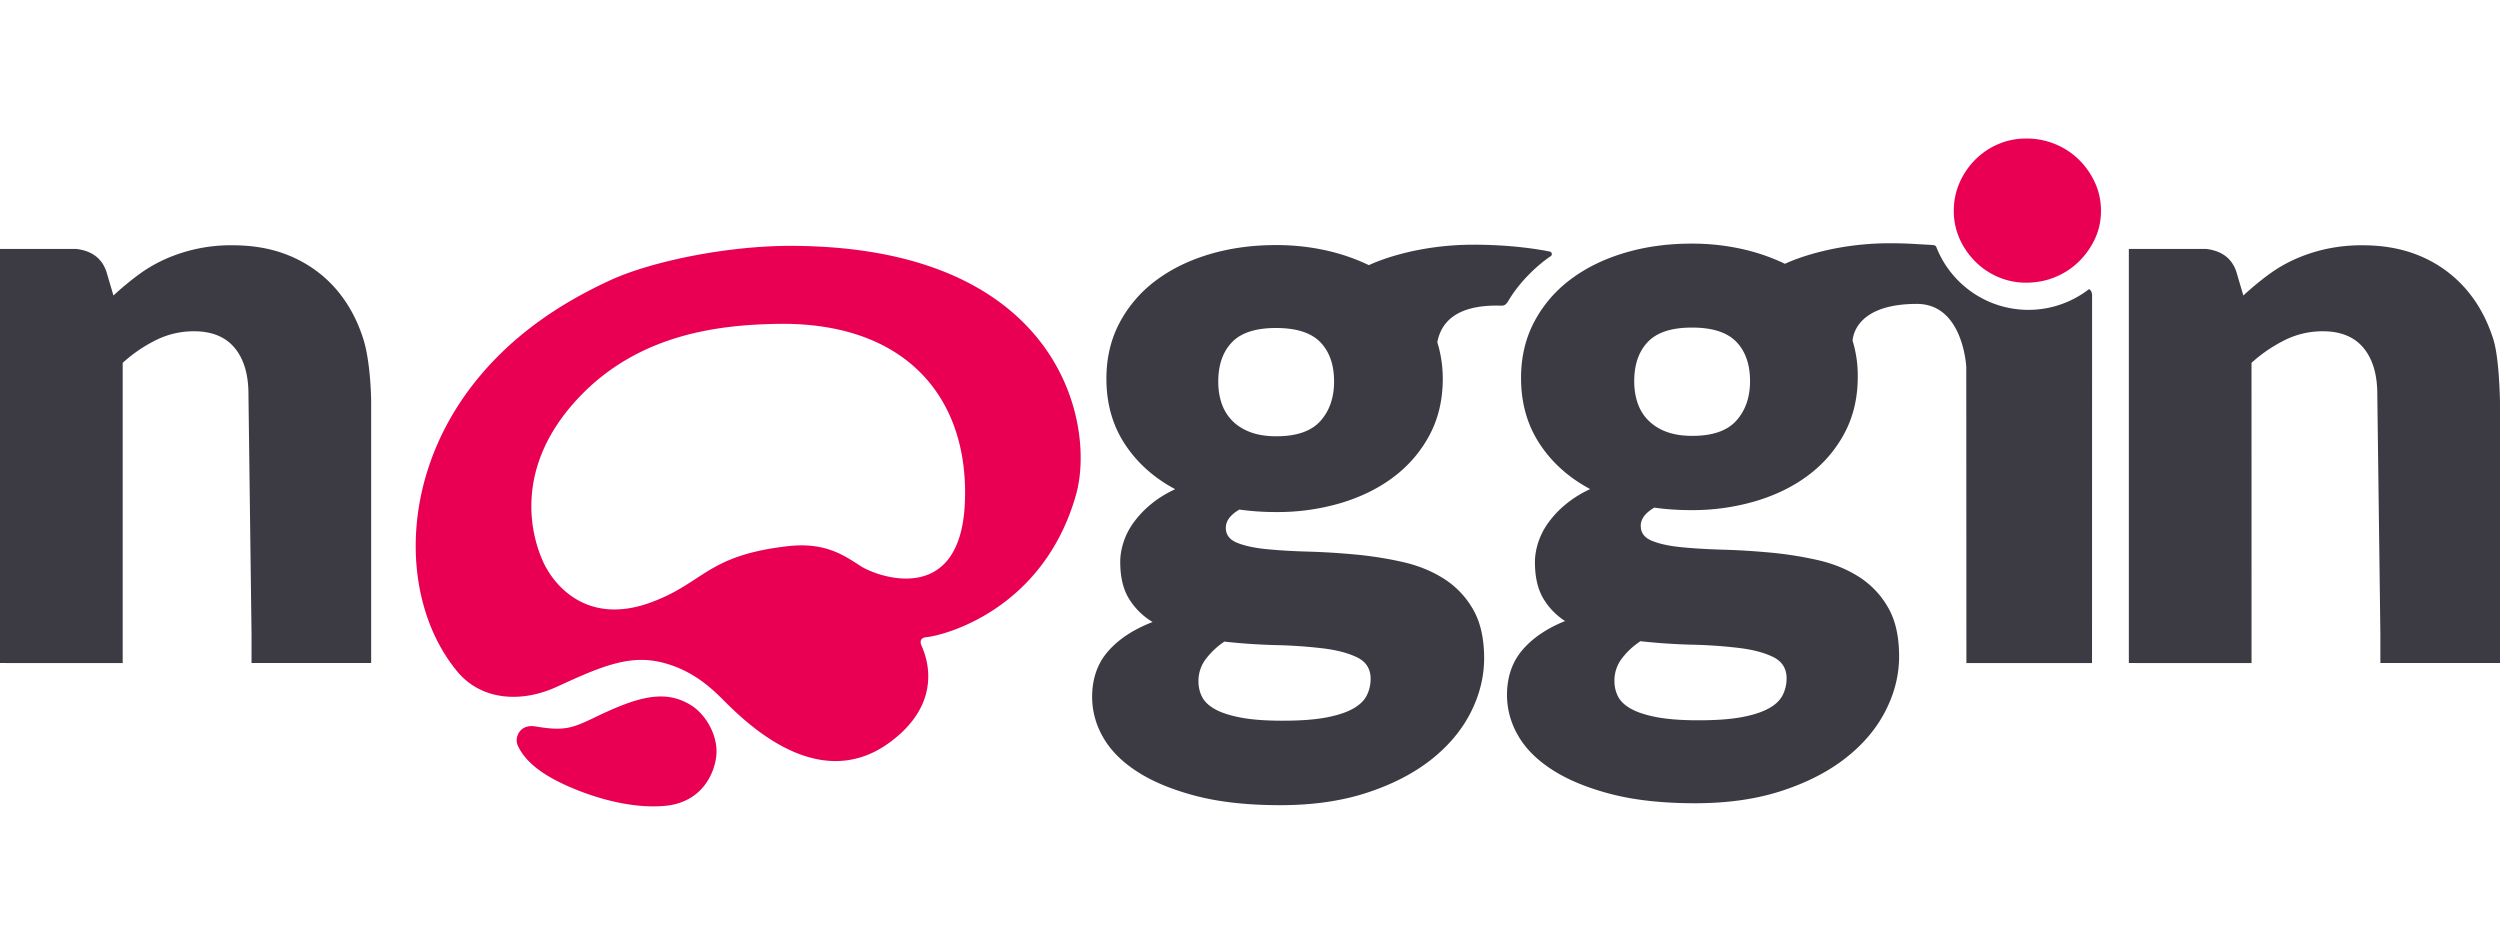
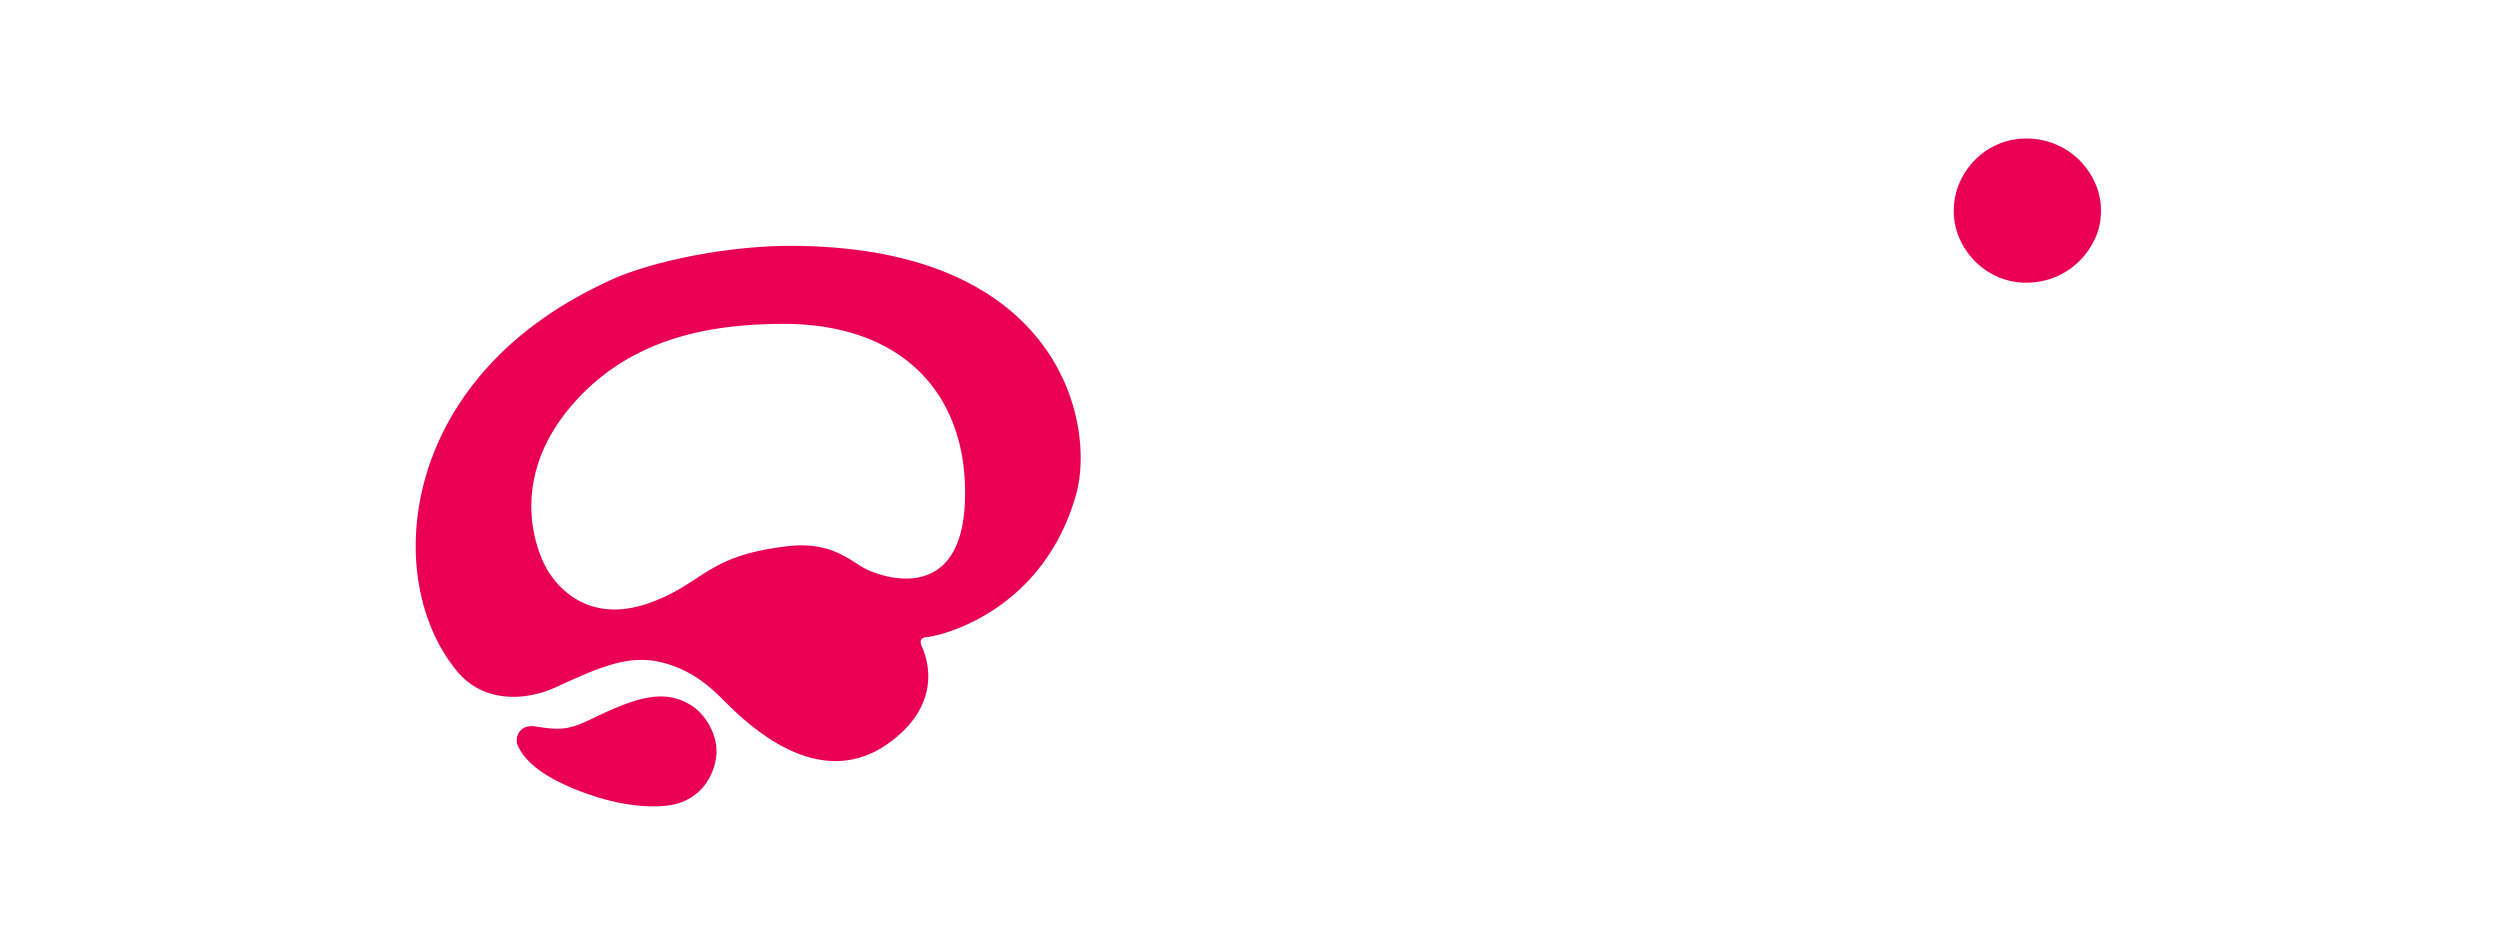
<svg xmlns="http://www.w3.org/2000/svg" fill="none" viewBox="0 0 127 48" class="customer-logo">
  <title>Noggin logo</title>
  <g class="noggin-ai">
-     <path fill="#3C3B44" fill-rule="evenodd" d="M74.884 12.43c1.92.006 3.272.233 3.847.351a.129.129 0 0 1 .044.234c-.533.348-1.53 1.21-2.151 2.271-.146.25-.262.249-.444.24a2.545 2.545 0 0 0-.118-.003c-.97 0-2.729.157-3.046 1.865.186.605.279 1.23.277 1.874-.003 1.048-.223 1.988-.662 2.82a6.416 6.416 0 0 1-1.799 2.121c-.76.583-1.658 1.03-2.693 1.344a11.335 11.335 0 0 1-3.326.465 13.41 13.41 0 0 1-1.853-.126c-.458.268-.687.576-.688.925 0 .35.186.602.562.757.376.156.873.265 1.49.327.618.062 1.32.104 2.106.126.786.022 1.588.071 2.408.147.819.076 1.622.202 2.407.379.785.176 1.486.46 2.103.851a4.442 4.442 0 0 1 1.488 1.566c.374.652.56 1.482.558 2.49-.003.94-.234 1.86-.692 2.759-.46.898-1.133 1.696-2.021 2.393-.889.696-1.978 1.254-3.269 1.674-1.29.42-2.77.628-4.435.623-1.639-.004-3.052-.162-4.24-.474-1.188-.312-2.175-.72-2.96-1.226-.784-.506-1.364-1.089-1.738-1.748a4.086 4.086 0 0 1-.559-2.056c.002-.927.273-1.7.812-2.316.538-.616 1.292-1.111 2.26-1.485a3.526 3.526 0 0 1-1.206-1.192c-.294-.484-.44-1.11-.438-1.875 0-.309.055-.635.163-.977a3.57 3.57 0 0 1 .507-.996 5.04 5.04 0 0 1 .868-.925c.35-.294.768-.555 1.252-.783-1.087-.58-1.941-1.348-2.564-2.303-.622-.956-.932-2.064-.928-3.327.002-1.048.226-1.991.672-2.83a6.4 6.4 0 0 1 1.829-2.131c.773-.583 1.685-1.03 2.733-1.343 1.05-.313 2.184-.469 3.407-.466a11.56 11.56 0 0 1 2.508.269 10.13 10.13 0 0 1 2.184.75l.025-.011c.243-.115 2.28-1.035 5.32-1.027Zm21.166-.073c.476.001.905.017 1.295.041l.757.043c.153.015.227.01.272.13a5.024 5.024 0 0 0 7.747 2.117c.085.042.13.116.15.24a.574.574 0 0 1 .007.097l-.003 18.658h-6.382l-.007-15.03v-.015c-.011-.189-.22-3.201-2.508-3.2-3.098.003-3.25 1.666-3.267 1.868a6.06 6.06 0 0 1 .263 1.858c-.002 1.048-.223 1.988-.662 2.82a6.417 6.417 0 0 1-1.8 2.121c-.76.582-1.658 1.03-2.694 1.343a11.335 11.335 0 0 1-3.327.466 13.398 13.398 0 0 1-1.853-.126c-.459.268-.688.576-.688.925-.001.35.186.602.562.757.376.156.873.265 1.49.327.619.061 1.32.104 2.107.126.786.022 1.589.071 2.408.147.82.076 1.623.202 2.408.379.786.176 1.487.46 2.105.851a4.444 4.444 0 0 1 1.487 1.566c.375.652.56 1.482.558 2.49-.002.94-.233 1.86-.692 2.758-.46.9-1.133 1.697-2.022 2.393-.888.697-1.978 1.255-3.27 1.675-1.29.42-2.77.627-4.435.623-1.64-.004-3.054-.162-4.242-.474-1.189-.312-2.175-.72-2.96-1.226-.785-.506-1.365-1.089-1.74-1.748a4.085 4.085 0 0 1-.559-2.056c.003-.927.273-1.7.813-2.316.538-.616 1.292-1.111 2.26-1.485l-.122.049-.09-.059a3.52 3.52 0 0 1-.867-.855l-.133-.204c-.296-.487-.443-1.115-.441-1.885 0-.31.055-.638.164-.982a3.61 3.61 0 0 1 .51-1.002 5.03 5.03 0 0 1 .873-.93 5.702 5.702 0 0 1 1.258-.787c-1.093-.583-1.951-1.355-2.577-2.316-.626-.96-.937-2.076-.934-3.346.003-1.053.228-2.002.676-2.845a6.432 6.432 0 0 1 1.839-2.143c.778-.586 1.694-1.036 2.749-1.35 1.054-.315 2.196-.472 3.425-.469a11.63 11.63 0 0 1 2.522.27 10.2 10.2 0 0 1 2.196.755l.025-.011c.244-.116 2.292-1.04 5.35-1.033ZM62.197 32.594a3.92 3.92 0 0 0-.95.895 1.841 1.841 0 0 0-.365 1.117c0 .295.062.565.19.807.127.242.351.45.673.626.322.175.755.314 1.299.416.544.103 1.232.155 2.065.157.9.002 1.639-.05 2.217-.156.578-.106 1.038-.253 1.381-.44.343-.187.582-.411.717-.673.135-.262.203-.547.204-.856.001-.497-.22-.857-.662-1.08-.443-.222-1.02-.378-1.732-.467a24.533 24.533 0 0 0-2.397-.168 31.17 31.17 0 0 1-2.64-.178Zm21.131-.02-.225.164a3.7 3.7 0 0 0-.724.73 1.84 1.84 0 0 0-.366 1.117c0 .295.062.565.19.807.126.242.351.45.673.626.322.175.755.314 1.299.416.544.103 1.232.155 2.065.157.9.002 1.639-.05 2.217-.156.577-.106 1.038-.253 1.38-.44.344-.187.583-.411.718-.673.135-.262.203-.547.204-.856.001-.497-.22-.857-.662-1.08-.443-.223-1.02-.378-1.732-.467a24.442 24.442 0 0 0-2.398-.168 31.295 31.295 0 0 1-2.639-.178ZM11.86 12.46c1.035.005 1.96.174 2.779.503.084.035.169.069.251.106.878.4 1.618.955 2.22 1.663.6.708 1.053 1.55 1.358 2.525.304.976.387 2.561.387 3.18v13.245h-6.077v-1.478l-.156-12.143c.005-1.013-.225-1.804-.688-2.372-.465-.569-1.15-.855-2.056-.86a4.31 4.31 0 0 0-1.92.431 7.406 7.406 0 0 0-1.725 1.172v15.252L0 33.682V12.646h3.88c.766.096 1.287.455 1.526 1.155l.357 1.21a15.22 15.22 0 0 1 1.254-1.041c.431-.321.893-.59 1.384-.81a8.198 8.198 0 0 1 3.46-.7Zm108.2 0c1.035.005 1.96.174 2.778.503.085.035.17.069.252.106a6.3 6.3 0 0 1 2.219 1.663c.601.708 1.054 1.55 1.358 2.525.305.976.333 3.18.333 3.18v13.245h-6.077v-1.478l-.156-12.143c.005-1.013-.225-1.804-.689-2.372-.464-.569-1.149-.855-2.055-.86a4.31 4.31 0 0 0-1.921.431 7.448 7.448 0 0 0-1.725 1.172l.001 15.252-6.233-.002V12.646h3.934c.767.096 1.288.455 1.526 1.155l.357 1.21c.405-.373.823-.721 1.255-1.041.431-.321.892-.59 1.384-.81a8.186 8.186 0 0 1 1.594-.517 8.563 8.563 0 0 1 1.865-.183Zm-55.224 4.202c-1.034-.002-1.784.238-2.248.72-.465.482-.698 1.146-.7 1.993-.001.403.055.773.168 1.108a2.3 2.3 0 0 0 .532.878c.241.25.546.445.915.587.37.142.809.214 1.32.215 1.034.003 1.784-.254 2.248-.77.465-.516.698-1.184.7-2.003.003-.847-.227-1.512-.69-1.997-.462-.485-1.21-.728-2.245-.73Zm21.131-.021c-1.034-.003-1.784.237-2.248.72-.465.482-.698 1.146-.7 1.993-.002.403.055.773.168 1.108.113.337.29.63.532.878a2.5 2.5 0 0 0 .915.587c.369.142.809.214 1.32.215 1.034.003 1.784-.254 2.248-.77.465-.516.698-1.184.7-2.003.002-.847-.228-1.512-.69-1.997-.462-.485-1.21-.729-2.245-.731Z" class="path-fill logo-fill" clip-rule="evenodd" />
    <path fill="#EA0052" fill-rule="evenodd" d="M35.108 35.828c.74.46 1.363 1.52 1.285 2.508-.075.942-.727 2.405-2.555 2.595-2.205.23-4.738-.791-5.852-1.426-1.147-.654-1.523-1.278-1.687-1.642-.172-.383.091-1.096.9-.96 1.512.255 1.893.079 3.087-.493 2.124-1.02 3.5-1.406 4.822-.582Zm5.103-23.338c13.673.038 15.465 9.061 14.451 12.642-1.654 5.842-6.692 7.153-7.617 7.238-.2.018-.343.137-.243.406.067.18 1.405 2.728-1.605 4.939-3.51 2.577-7.073-.784-8.338-2.041l-.2-.199c-.634-.63-1.569-1.453-3.01-1.817-1.678-.424-3.117.2-5.374 1.236-1.79.822-3.82.692-5.04-.776-2.81-3.38-3.054-9.511.682-14.438 2.197-2.897 5.036-4.488 7.015-5.412 2.128-.994 6.023-1.788 9.279-1.778Zm-.41 3.96-.33.002c-3.01.054-7.028.533-10.057 3.732-3.694 3.901-2.133 7.621-1.87 8.245.524 1.247 2.233 3.375 5.504 2.18.909-.332 1.527-.708 2.102-1.08l.31-.202c1.029-.67 2.058-1.296 4.568-1.582 1.914-.218 2.873.486 3.703 1.018.829.533 5.056 2.088 5.284-3.22.221-5.13-2.76-8.941-8.888-9.089l-.325-.004Zm63.134-9.414a3.826 3.826 0 0 1 1.475.288c.459.19.859.454 1.201.79.341.336.613.727.817 1.172.202.445.303.923.302 1.433-.001.51-.105.983-.31 1.42a3.938 3.938 0 0 1-.822 1.156 3.738 3.738 0 0 1-1.205.785c-.456.187-.945.28-1.465.28h-.011a3.557 3.557 0 0 1-1.41-.288 3.66 3.66 0 0 1-1.167-.79 3.857 3.857 0 0 1-.795-1.16 3.424 3.424 0 0 1-.292-1.422 3.5 3.5 0 0 1 .299-1.431 3.82 3.82 0 0 1 .801-1.168 3.677 3.677 0 0 1 1.171-.784c.442-.187.909-.28 1.401-.28h.01Z" class="path-fill logo-fill" clip-rule="evenodd" />
  </g>
</svg>